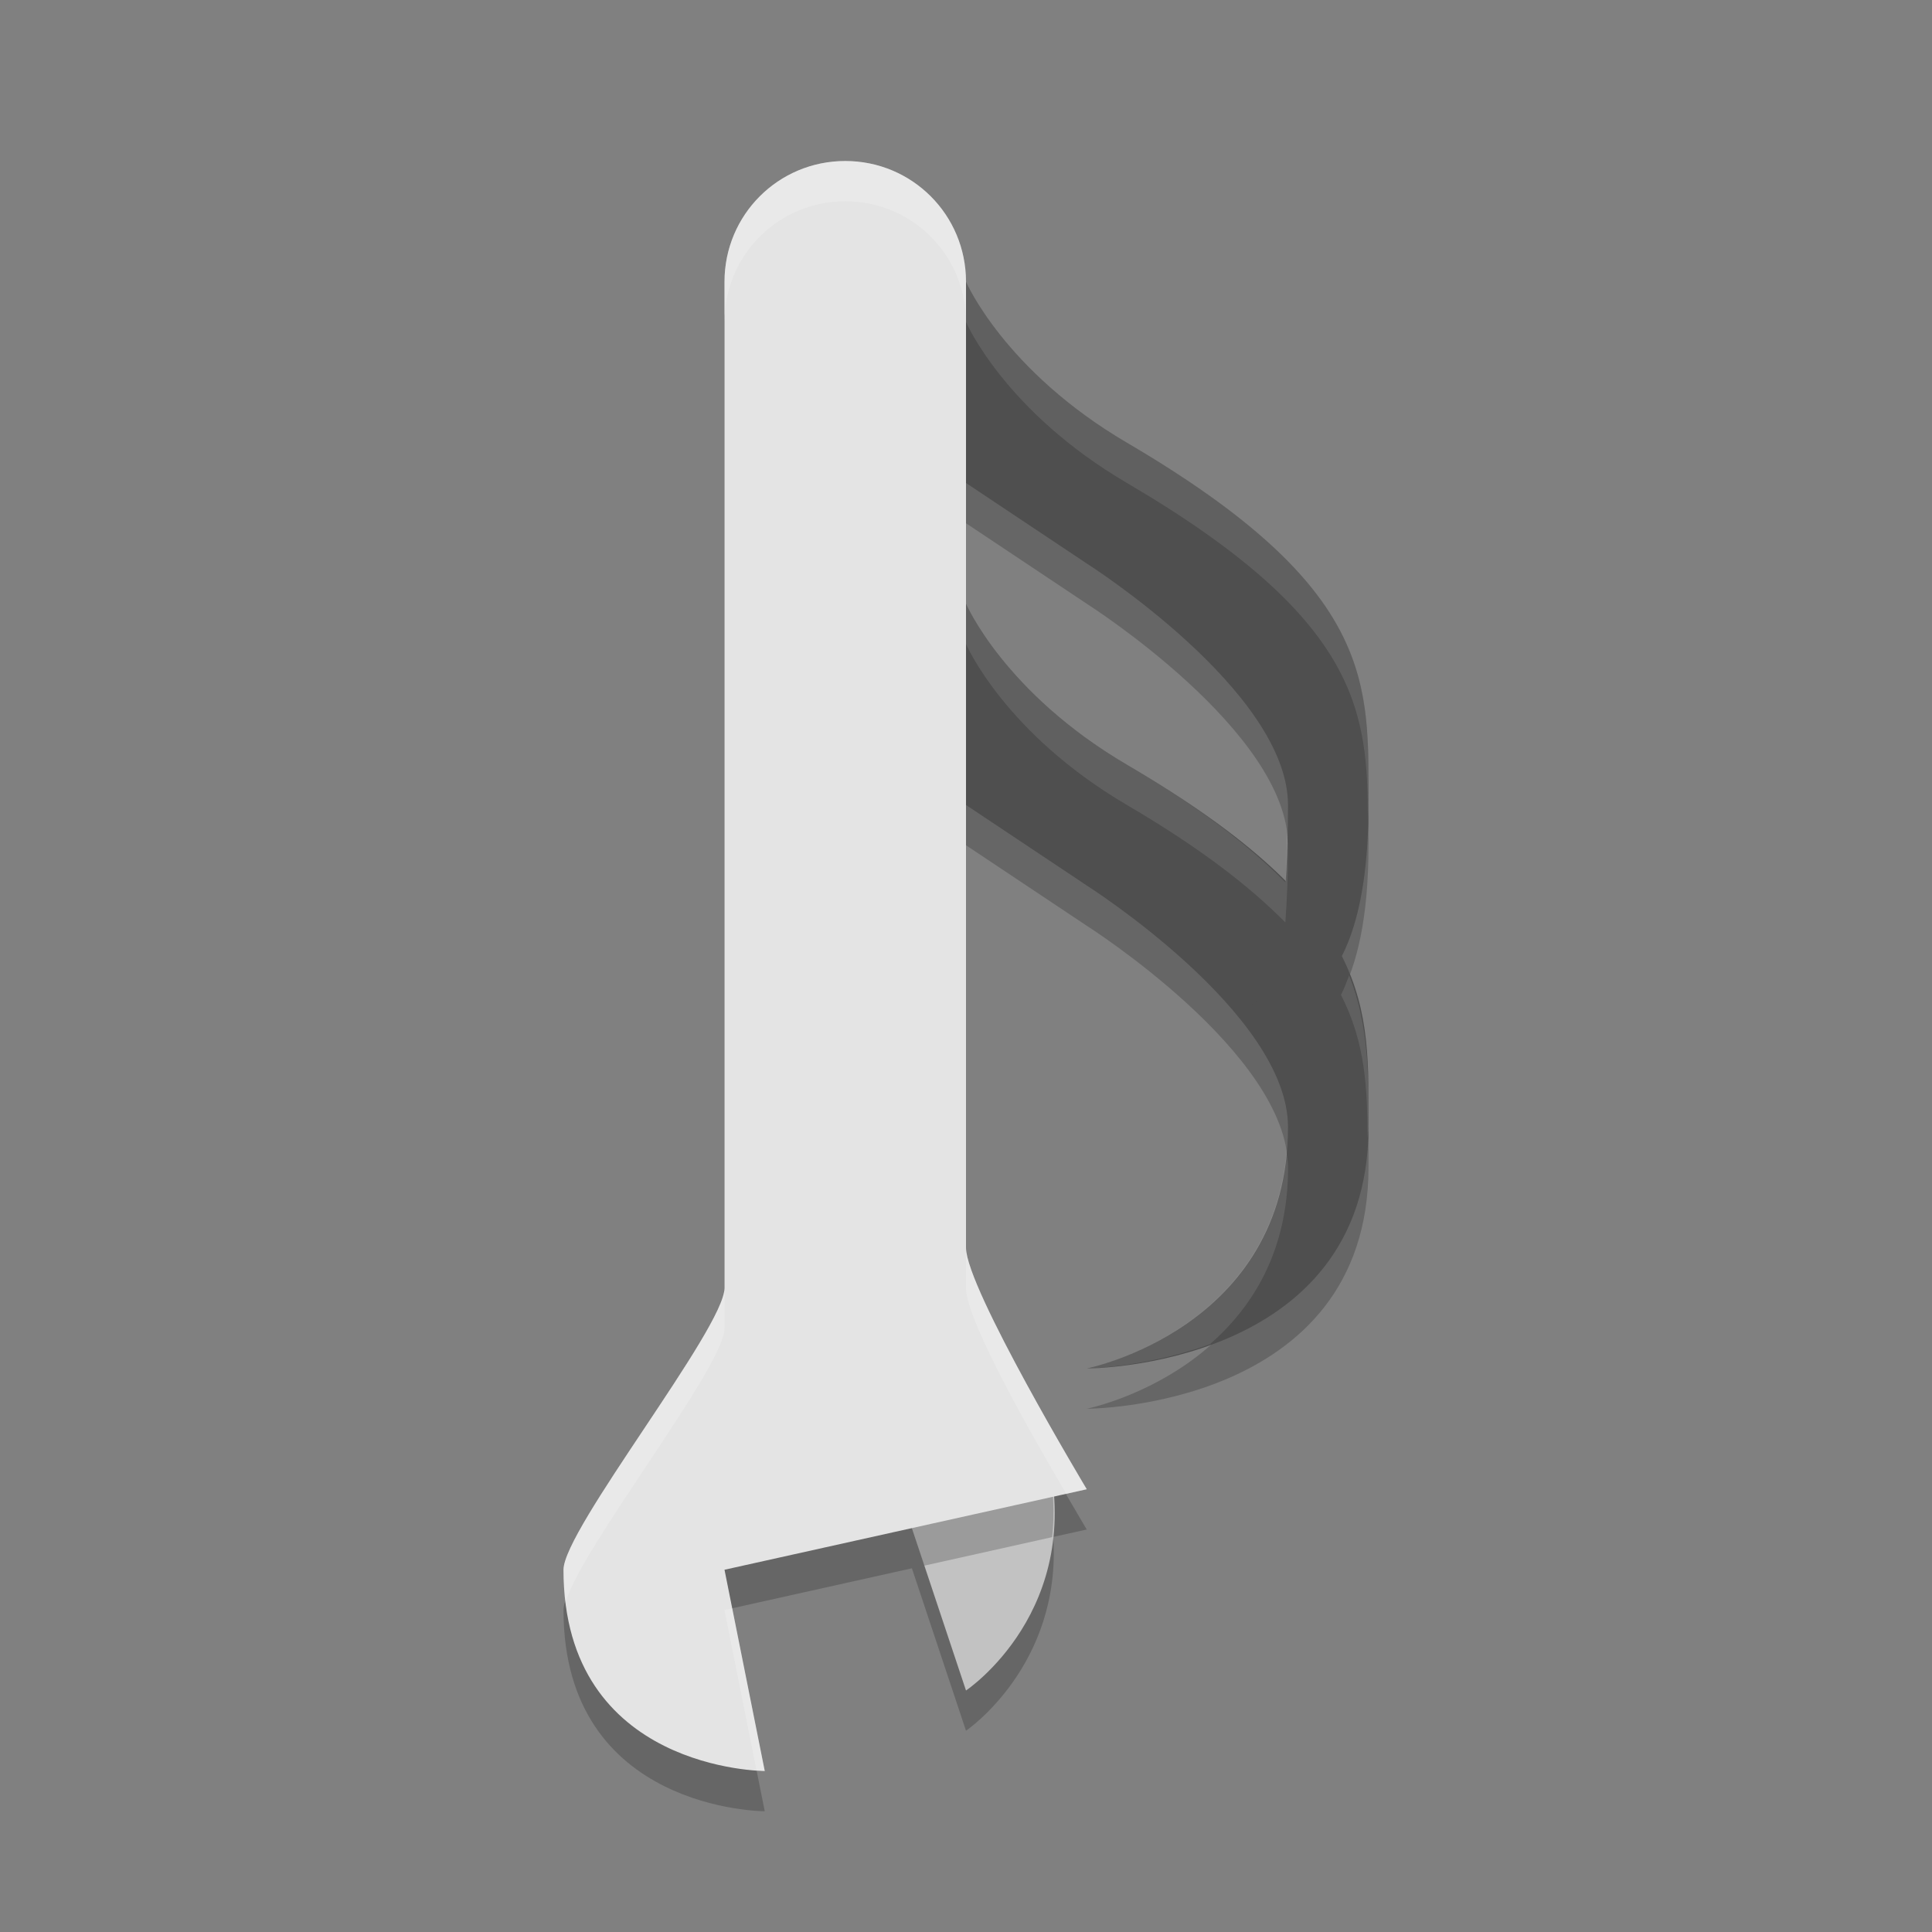
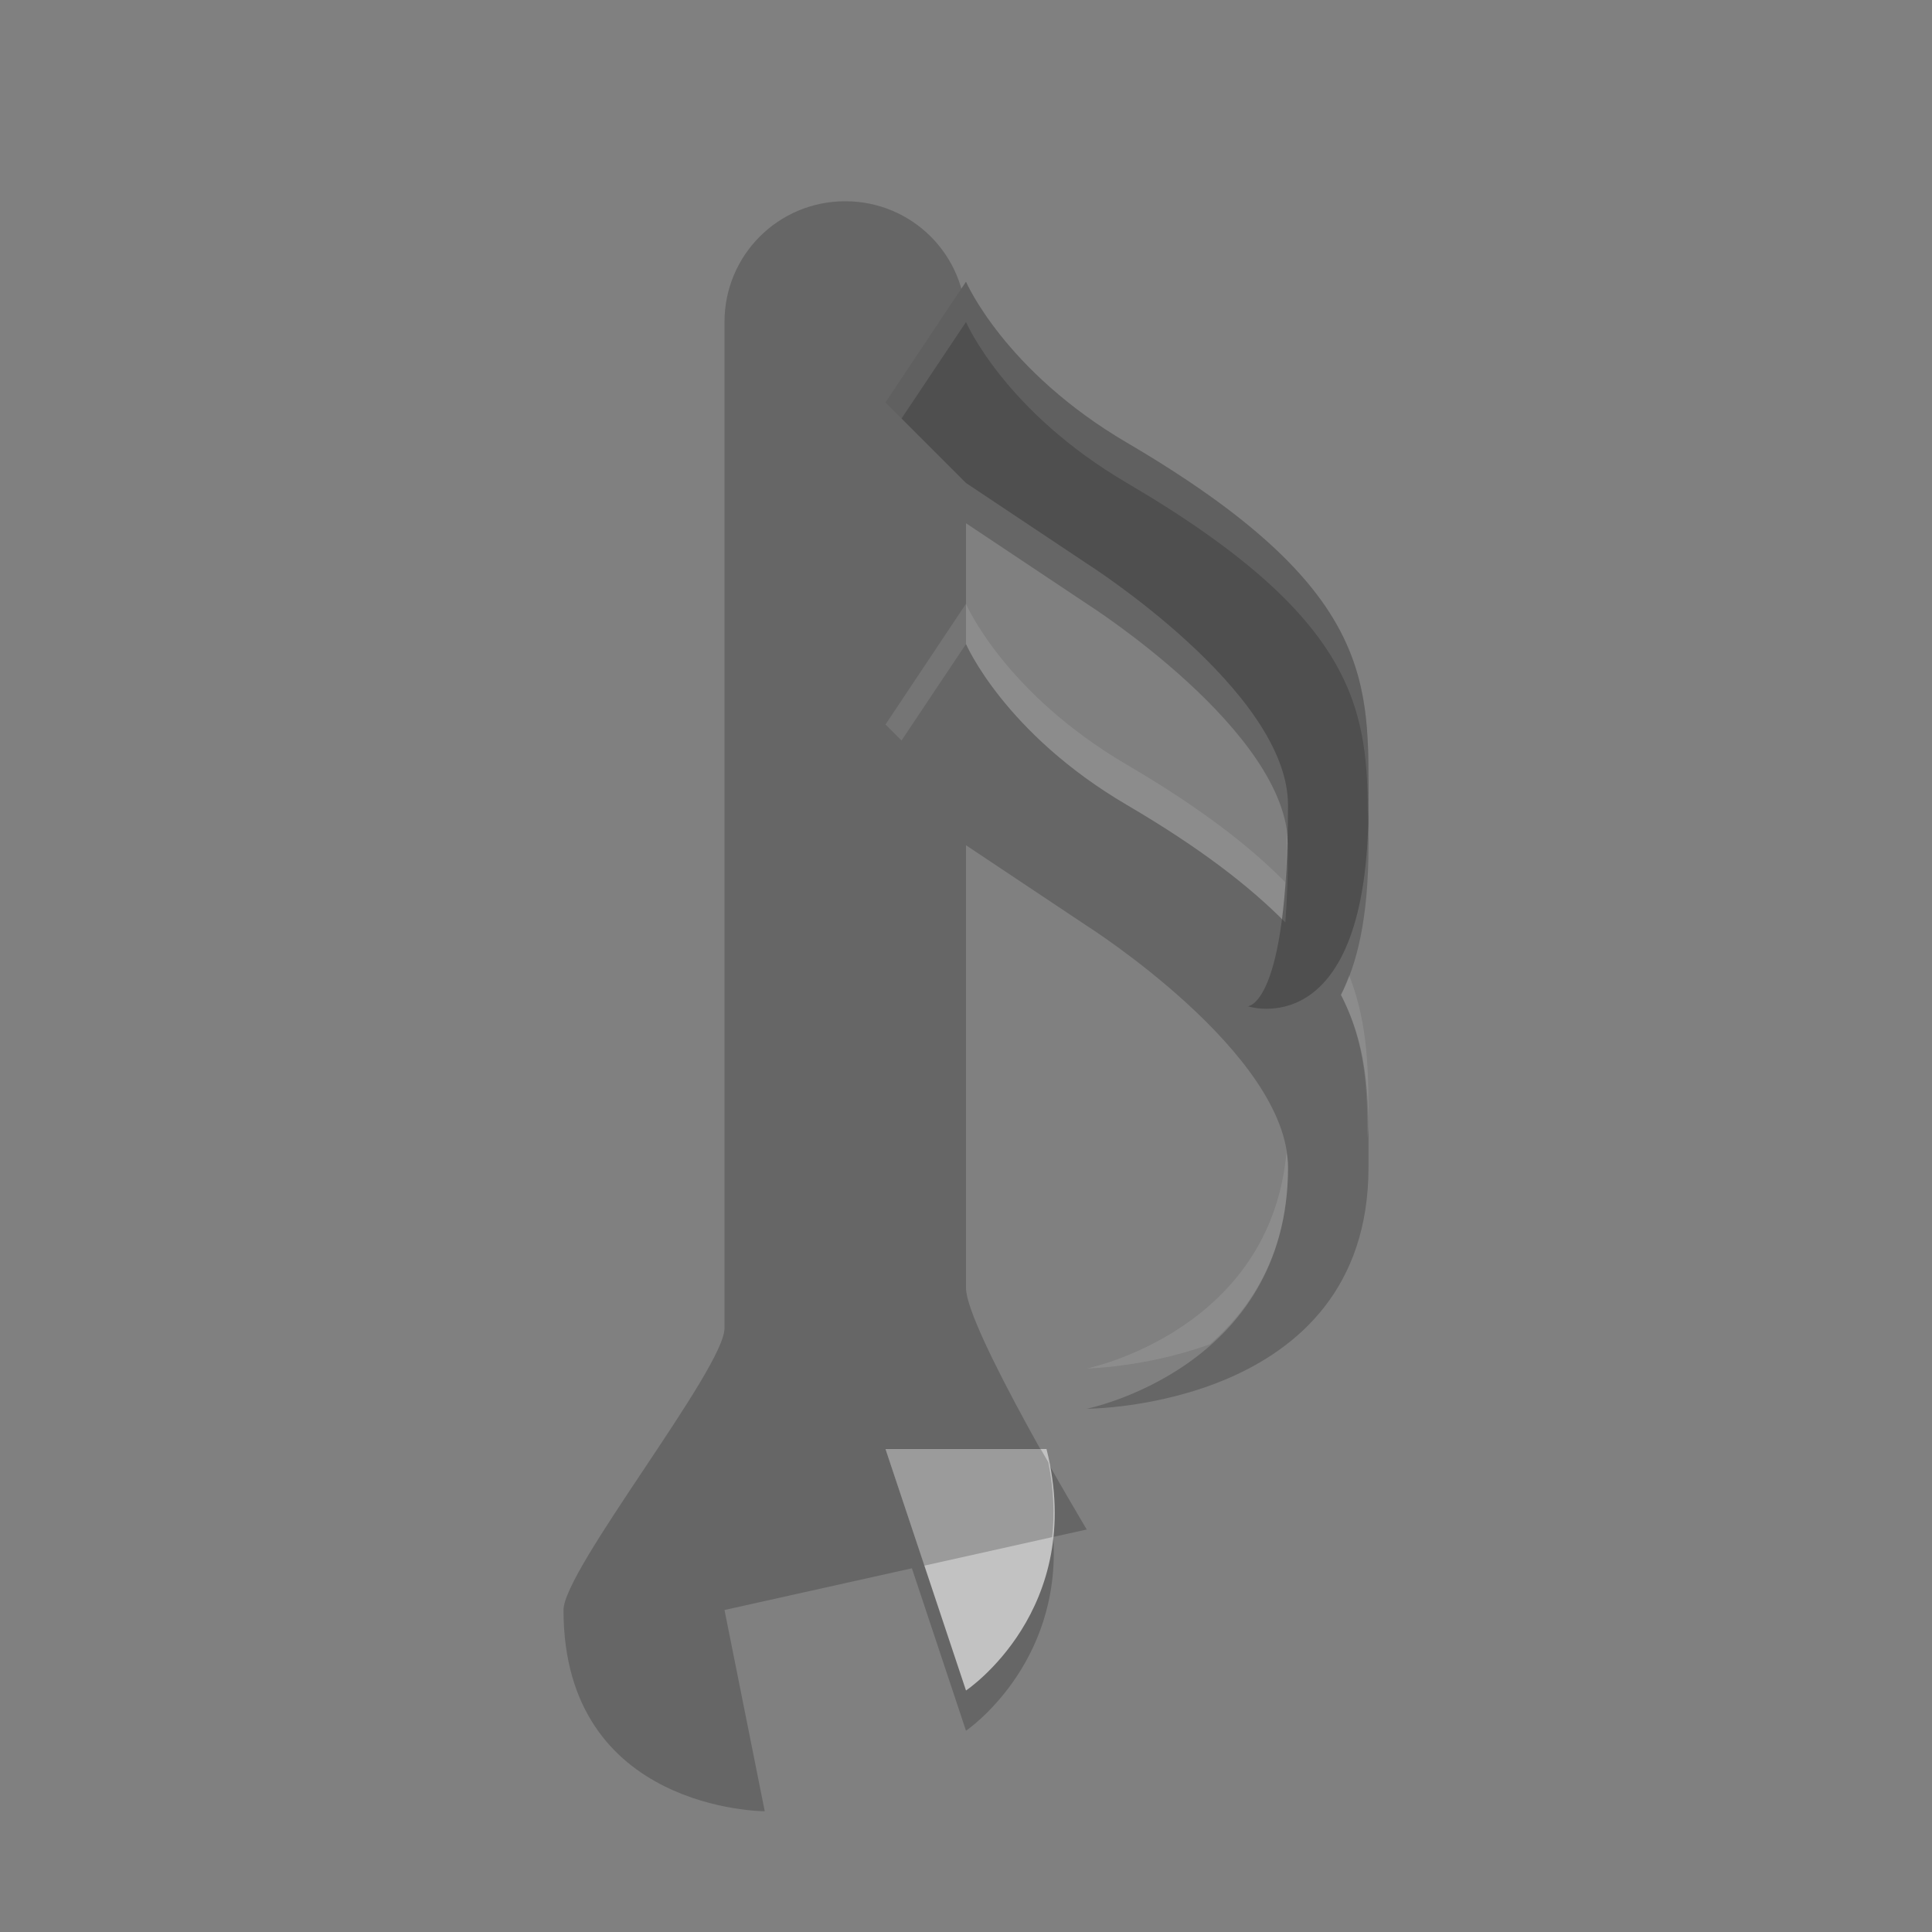
<svg xmlns="http://www.w3.org/2000/svg" width="24" height="24" version="1.1">
  <rect width="100%" height="100%" fill="#808080" stroke="none" />
  <path d="m10.5 2.5c-0.831 0-1.5 0.669-1.5 1.5v12.5c0 0.5-2 3-2 3.5 0 2.5 2.5 2.5 2.5 2.5l-0.5-2.5 2.328-0.518 0.672 2.018s1.189-0.807 1.084-2.408l0.416-0.092s-1.5-2.5-1.5-3v-5.5l1.5 1s2.5 1.586 2.5 3c0 2.5-2.5 3-2.5 3s3.5 0 3.5-3c0-0.754 0.026-1.427-0.342-2.141 0.195-0.377 0.342-0.941 0.342-1.859 0-1.5 0.11-2.676-3-4.5-1.525-0.894-2-2-2-2 0-0.831-0.669-1.5-1.5-1.5zm1.5 4 1.5 1s2.5 1.586 2.5 3c0 0.38-0.014 0.686-0.033 0.959-0.442-0.448-1.054-0.924-1.967-1.459-1.525-0.894-2-2-2-2v-1.5z" style="opacity:.2" />
-   <path d="m13.5 17s2.5-0.5 2.5-3c0-1.414-2.5-3-2.5-3l-1.5-1-1-1 1-1.5s0.475 1.106 2 2c3.11 1.824 3 3 3 4.5 0 3-3.5 3-3.5 3z" style="fill:#4f4f4f" />
  <path d="m11 18 1 3s1.5-1 1-3h-2z" style="fill:#c2c2c2" />
  <path d="m15.5 12.5s0.5 0 0.5-2.5c0-1.414-2.5-3-2.5-3l-1.5-1-1-1 1-1.5s0.475 1.106 2 2c3.11 1.824 3 3 3 4.5 0 3-1.5 2.5-1.5 2.5z" style="fill:#4f4f4f" />
  <path d="m12 3.5-1 1.5 0.199 0.199 0.801-1.199s0.475 1.106 2 2c2.899 1.7 2.992 2.845 2.992 4.207 0.002-0.071 0.008-0.131 0.008-0.207 0-1.5 0.11-2.676-3-4.5-1.525-0.894-2-2-2-2zm0 4-1 1.5 0.199 0.199 0.801-1.199s0.475 1.106 2 2c0.912 0.535 1.525 1.011 1.967 1.459 0.02-0.273 0.033-0.579 0.033-0.959 0-0.042-0.009-0.085-0.014-0.127-0.006 0.201-0.008 0.419-0.02 0.586-0.442-0.448-1.054-0.924-1.967-1.459-1.525-0.894-2-2-2-2zm4.76 4.617c-0.033 0.086-0.065 0.171-0.102 0.242 0.308 0.598 0.328 1.175 0.33 1.787 0.002-0.05 0.012-0.094 0.012-0.146 0-0.662 0.004-1.263-0.24-1.883zm-0.779 2.195c-0.2 2.225-2.48 2.688-2.48 2.688s0.735-0.014 1.529-0.301c0.518-0.455 0.971-1.14 0.971-2.199 0-0.062-0.01-0.125-0.02-0.188z" style="fill:#ffffff;opacity:.1" />
  <path d="m11 18 0.482 1.449 1.588-0.354c0.031-0.28 0.021-0.588-0.047-0.93-0.041-0.072-0.051-0.087-0.096-0.166h-1.928z" style="opacity:.2" />
-   <path d="m10.5 2c-0.831 0-1.5 0.669-1.5 1.5v12.5c0 0.5-2 3-2 3.5 0 2.5 2.5 2.5 2.5 2.5l-0.5-2.5 4.5-1s-1.5-2.5-1.5-3v-12c0-0.831-0.669-1.5-1.5-1.5z" style="fill:#e4e4e4" />
-   <path d="m10.5 2c-0.831 0-1.5 0.669-1.5 1.5v0.5c0-0.831 0.669-1.5 1.5-1.5 0.831 0 1.5 0.669 1.5 1.5v-0.5c0-0.831-0.669-1.5-1.5-1.5zm1.5 13.5v0.5c0 0.416 0.896 1.961 1.246 2.557l0.254-0.057s-1.5-2.5-1.5-3zm-3 0.5c0 0.5-2 3-2 3.5 0 0.149 0.009 0.287 0.025 0.418 0.139-0.62 1.975-2.937 1.975-3.418v-0.5zm0.096 3.979-0.096 0.021 0.398 1.99c0.02 6.86e-4 0.102 0.01 0.102 0.01l-0.404-2.021z" style="fill:#ffffff;opacity:.2" />
</svg>